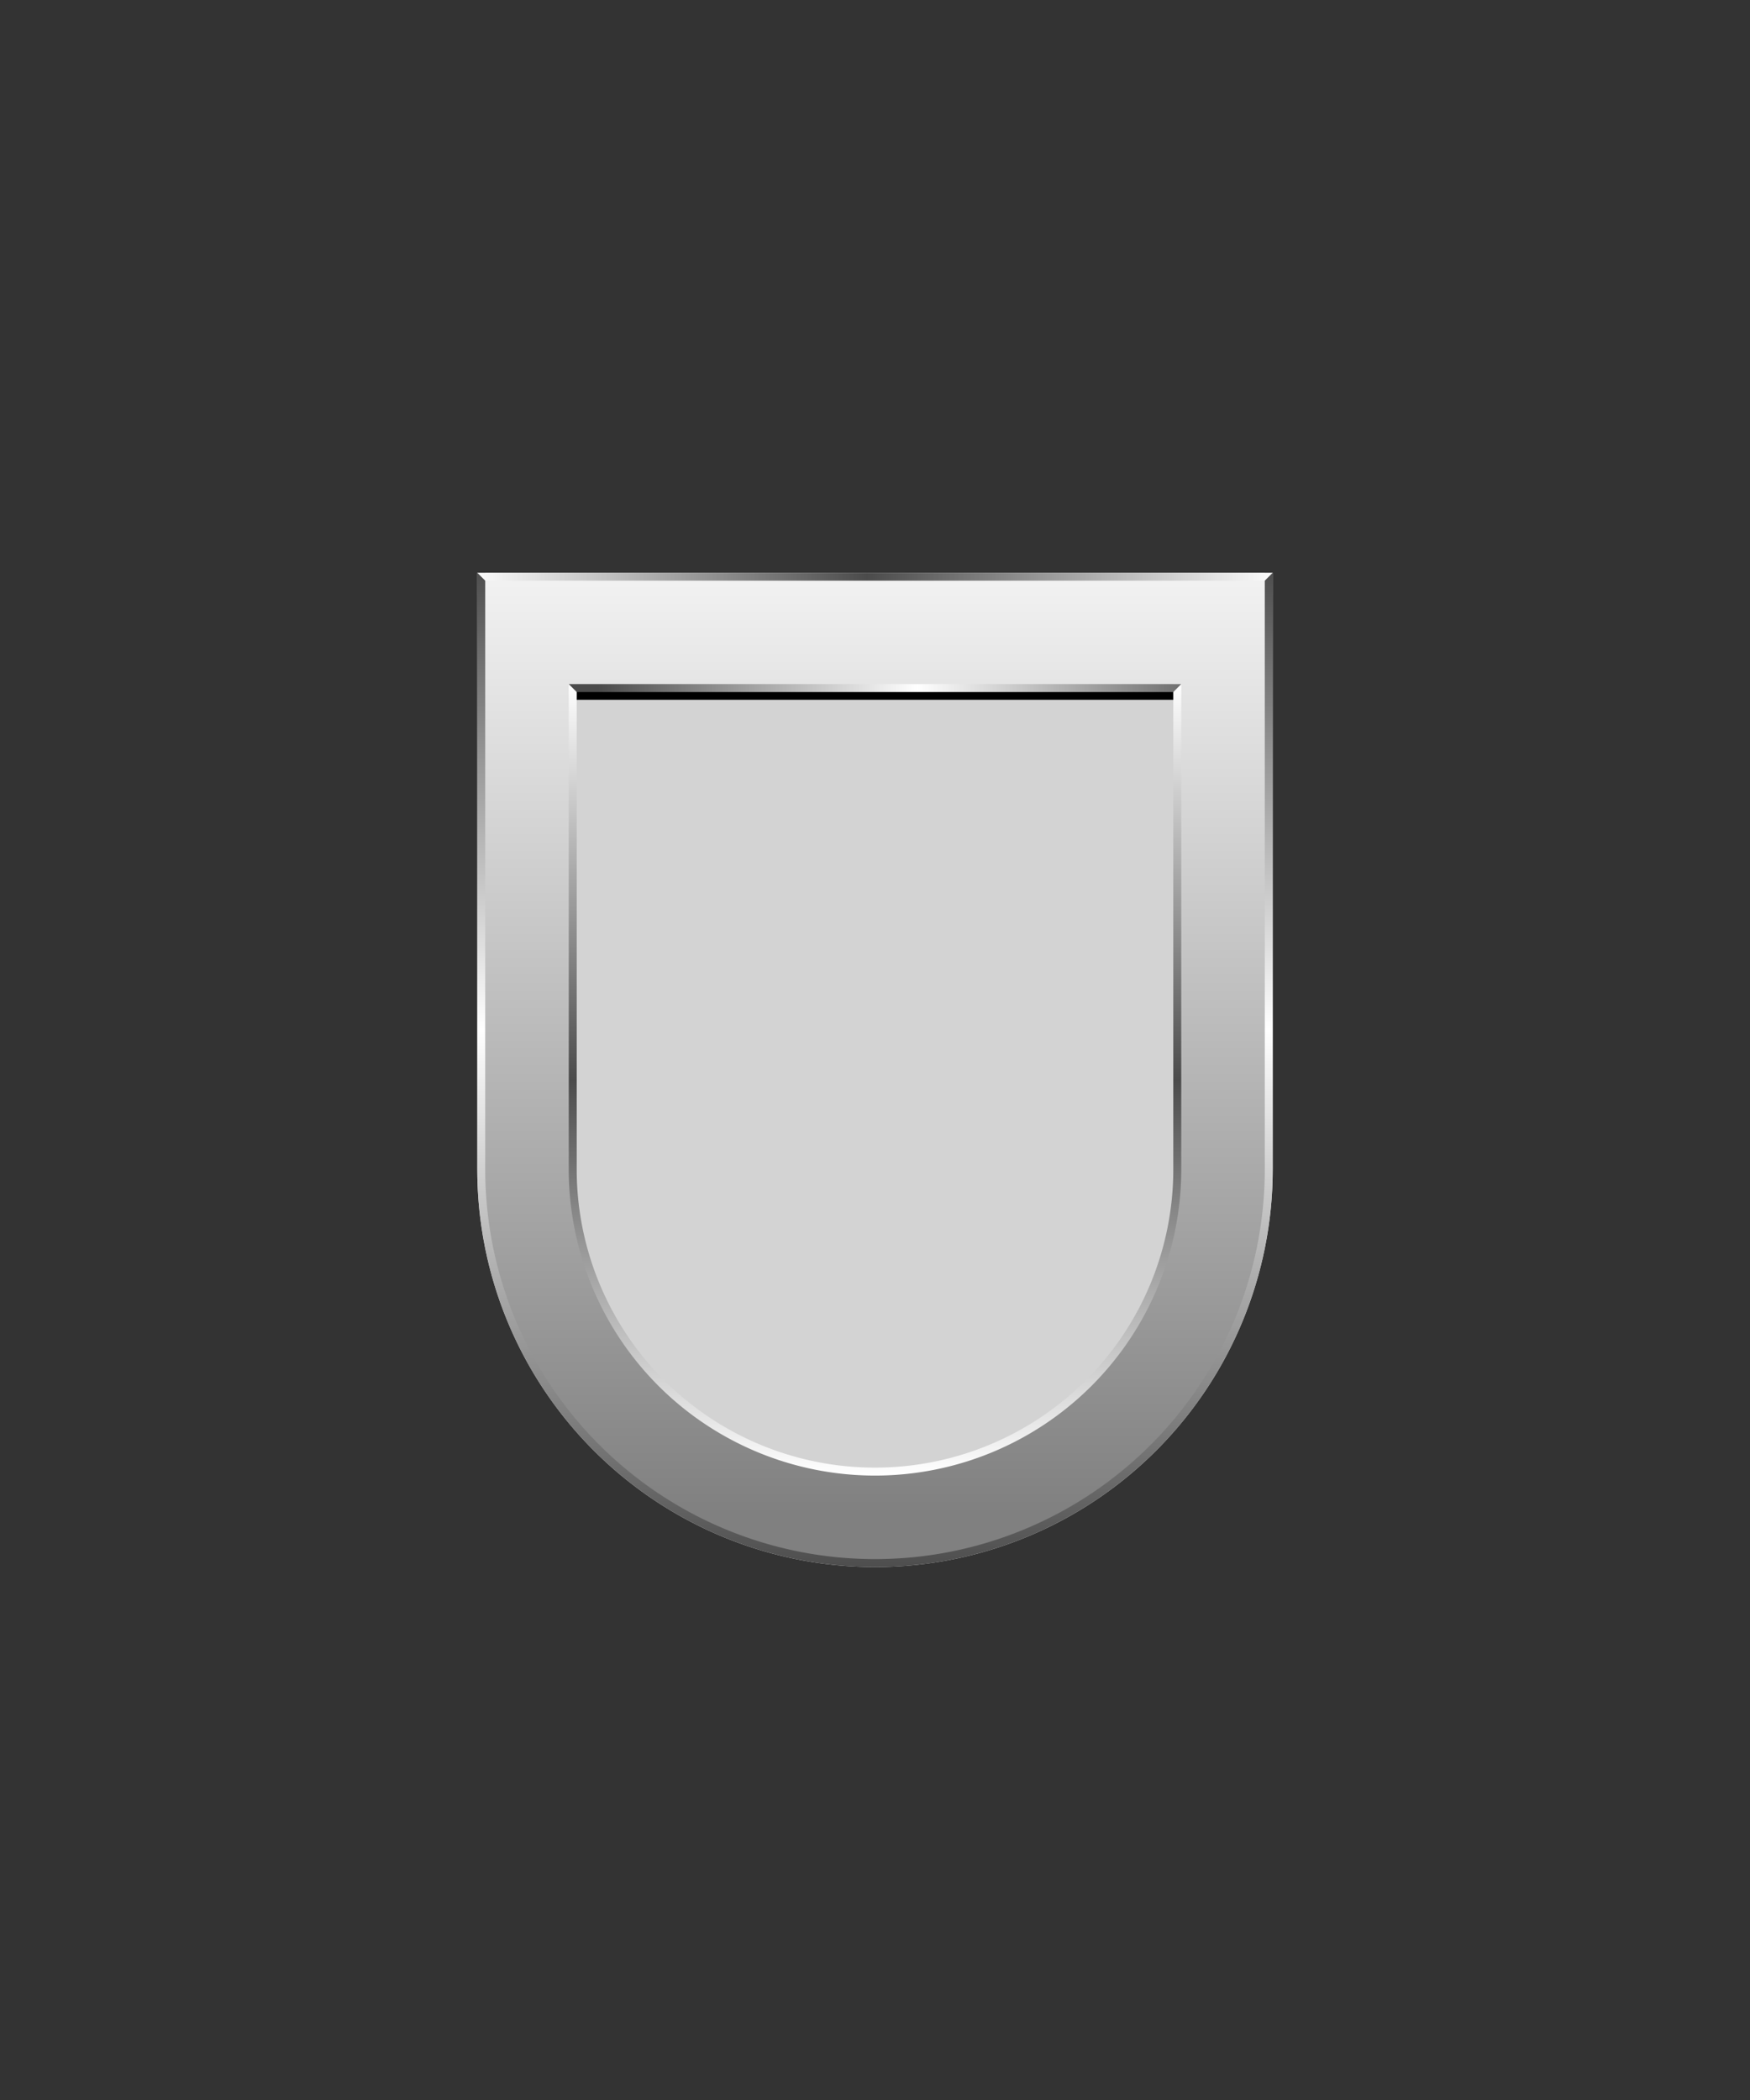
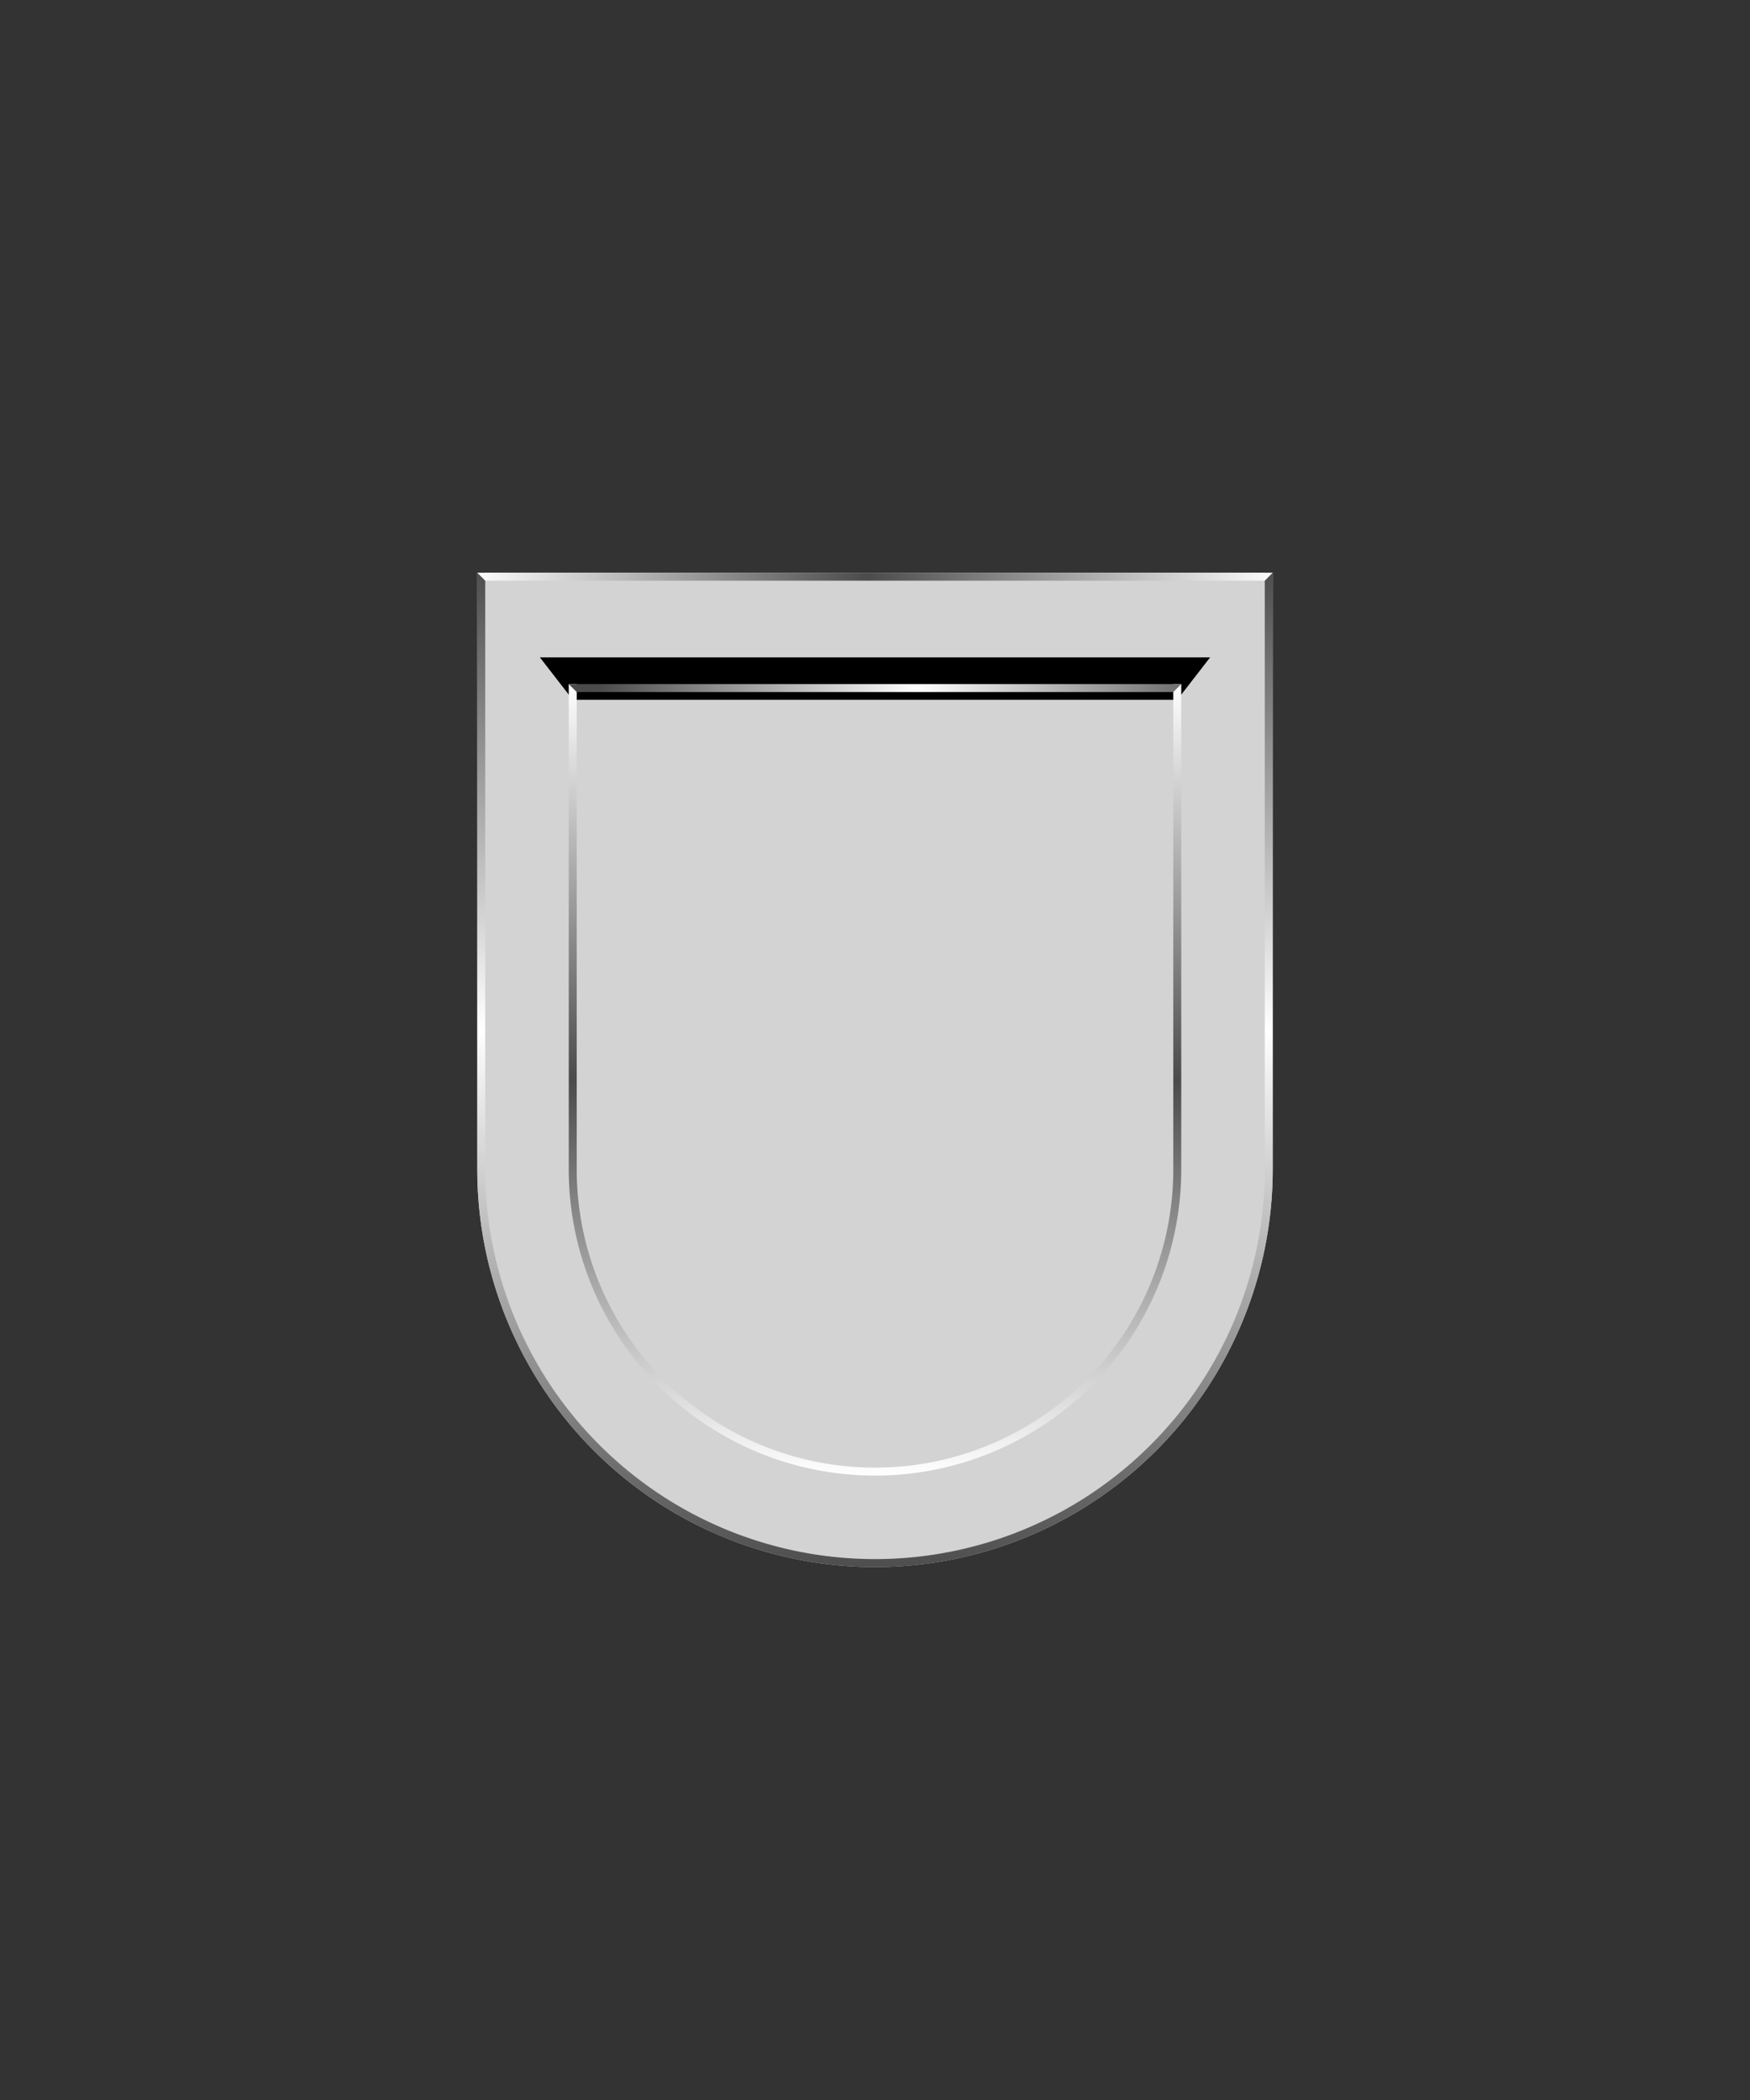
<svg xmlns="http://www.w3.org/2000/svg" viewBox="0 0 220 264">
  <rect x="0" y="0" width="220" height="264" fill="#333333" stroke="none" />
  <path d="M60 72v75a50 50 0 0 0 50 50 50 50 0 0 0 50-50V72Z" fill="#d3d3d3" />
  <defs>
    <linearGradient gradientTransform="matrix(1 0 0 -1 0 266)" gradientUnits="userSpaceOnUse" id="h109-b" x1="110" x2="110" y1="75.58" y2="207.19">
      <stop offset="0" stop-color="gray" />
      <stop offset="1" stop-color="#fff" />
    </linearGradient>
    <linearGradient gradientUnits="userSpaceOnUse" id="h109-c" x1="110" x2="110" y1="185.47" y2="85.97">
      <stop offset="0" stop-color="#fff" />
      <stop offset=".5" stop-color="#4b4b4b" />
      <stop offset="1" stop-color="#fff" />
    </linearGradient>
    <linearGradient gradientTransform="matrix(1 0 0 -1 0 266)" gradientUnits="userSpaceOnUse" id="h109-d" x1="75.26" x2="156.98" y1="179.53" y2="179.53">
      <stop offset="0" stop-color="#4b4b4b" />
      <stop offset=".49" stop-color="#fff" />
      <stop offset="1" stop-color="#4b4b4b" />
    </linearGradient>
    <linearGradient gradientUnits="userSpaceOnUse" id="h109-e" x1="110" x2="110" y1="198" y2="71">
      <stop offset="0" stop-color="#4b4b4b" />
      <stop offset=".54" stop-color="#fff" />
      <stop offset="1" stop-color="#4b4b4b" />
    </linearGradient>
    <linearGradient gradientTransform="matrix(1 0 0 -1 0 266)" gradientUnits="userSpaceOnUse" id="h109-f" x1="59" x2="161" y1="194.03" y2="194.03">
      <stop offset="0" stop-color="#fff" />
      <stop offset=".49" stop-color="#4b4b4b" />
      <stop offset="1" stop-color="#fff" />
    </linearGradient>
    <clipPath id="h109-a">
      <path d="M60 72v75a50 50 0 0 0 100 0V72Z" fill="none" />
    </clipPath>
  </defs>
  <g clip-path="url(#h109-a)">
    <path d="M67.87 82.64 72 87.97h76l4.13-5.33H67.87z" />
-     <path d="M110 196.47A49.57 49.57 0 0 1 60.5 147V72.47h99V147a49.57 49.57 0 0 1-49.5 49.5ZM72 147a38 38 0 1 0 76 0V86.47H72Z" fill="url(#h109-b)" />
    <path d="M72 86v61a38 38 0 1 0 76 0V86" fill="none" stroke="url(#h109-c)" stroke-miterlimit="10" />
    <path d="M72.5 87h75l1-1h-77Z" fill="url(#h109-d)" />
    <path d="M60 71v76a50 50 0 0 0 100 0V71" fill="none" stroke="url(#h109-e)" stroke-miterlimit="10" stroke-width="2" />
    <path d="m59 71 2 2h98l2-2Z" fill="url(#h109-f)" />
  </g>
</svg>